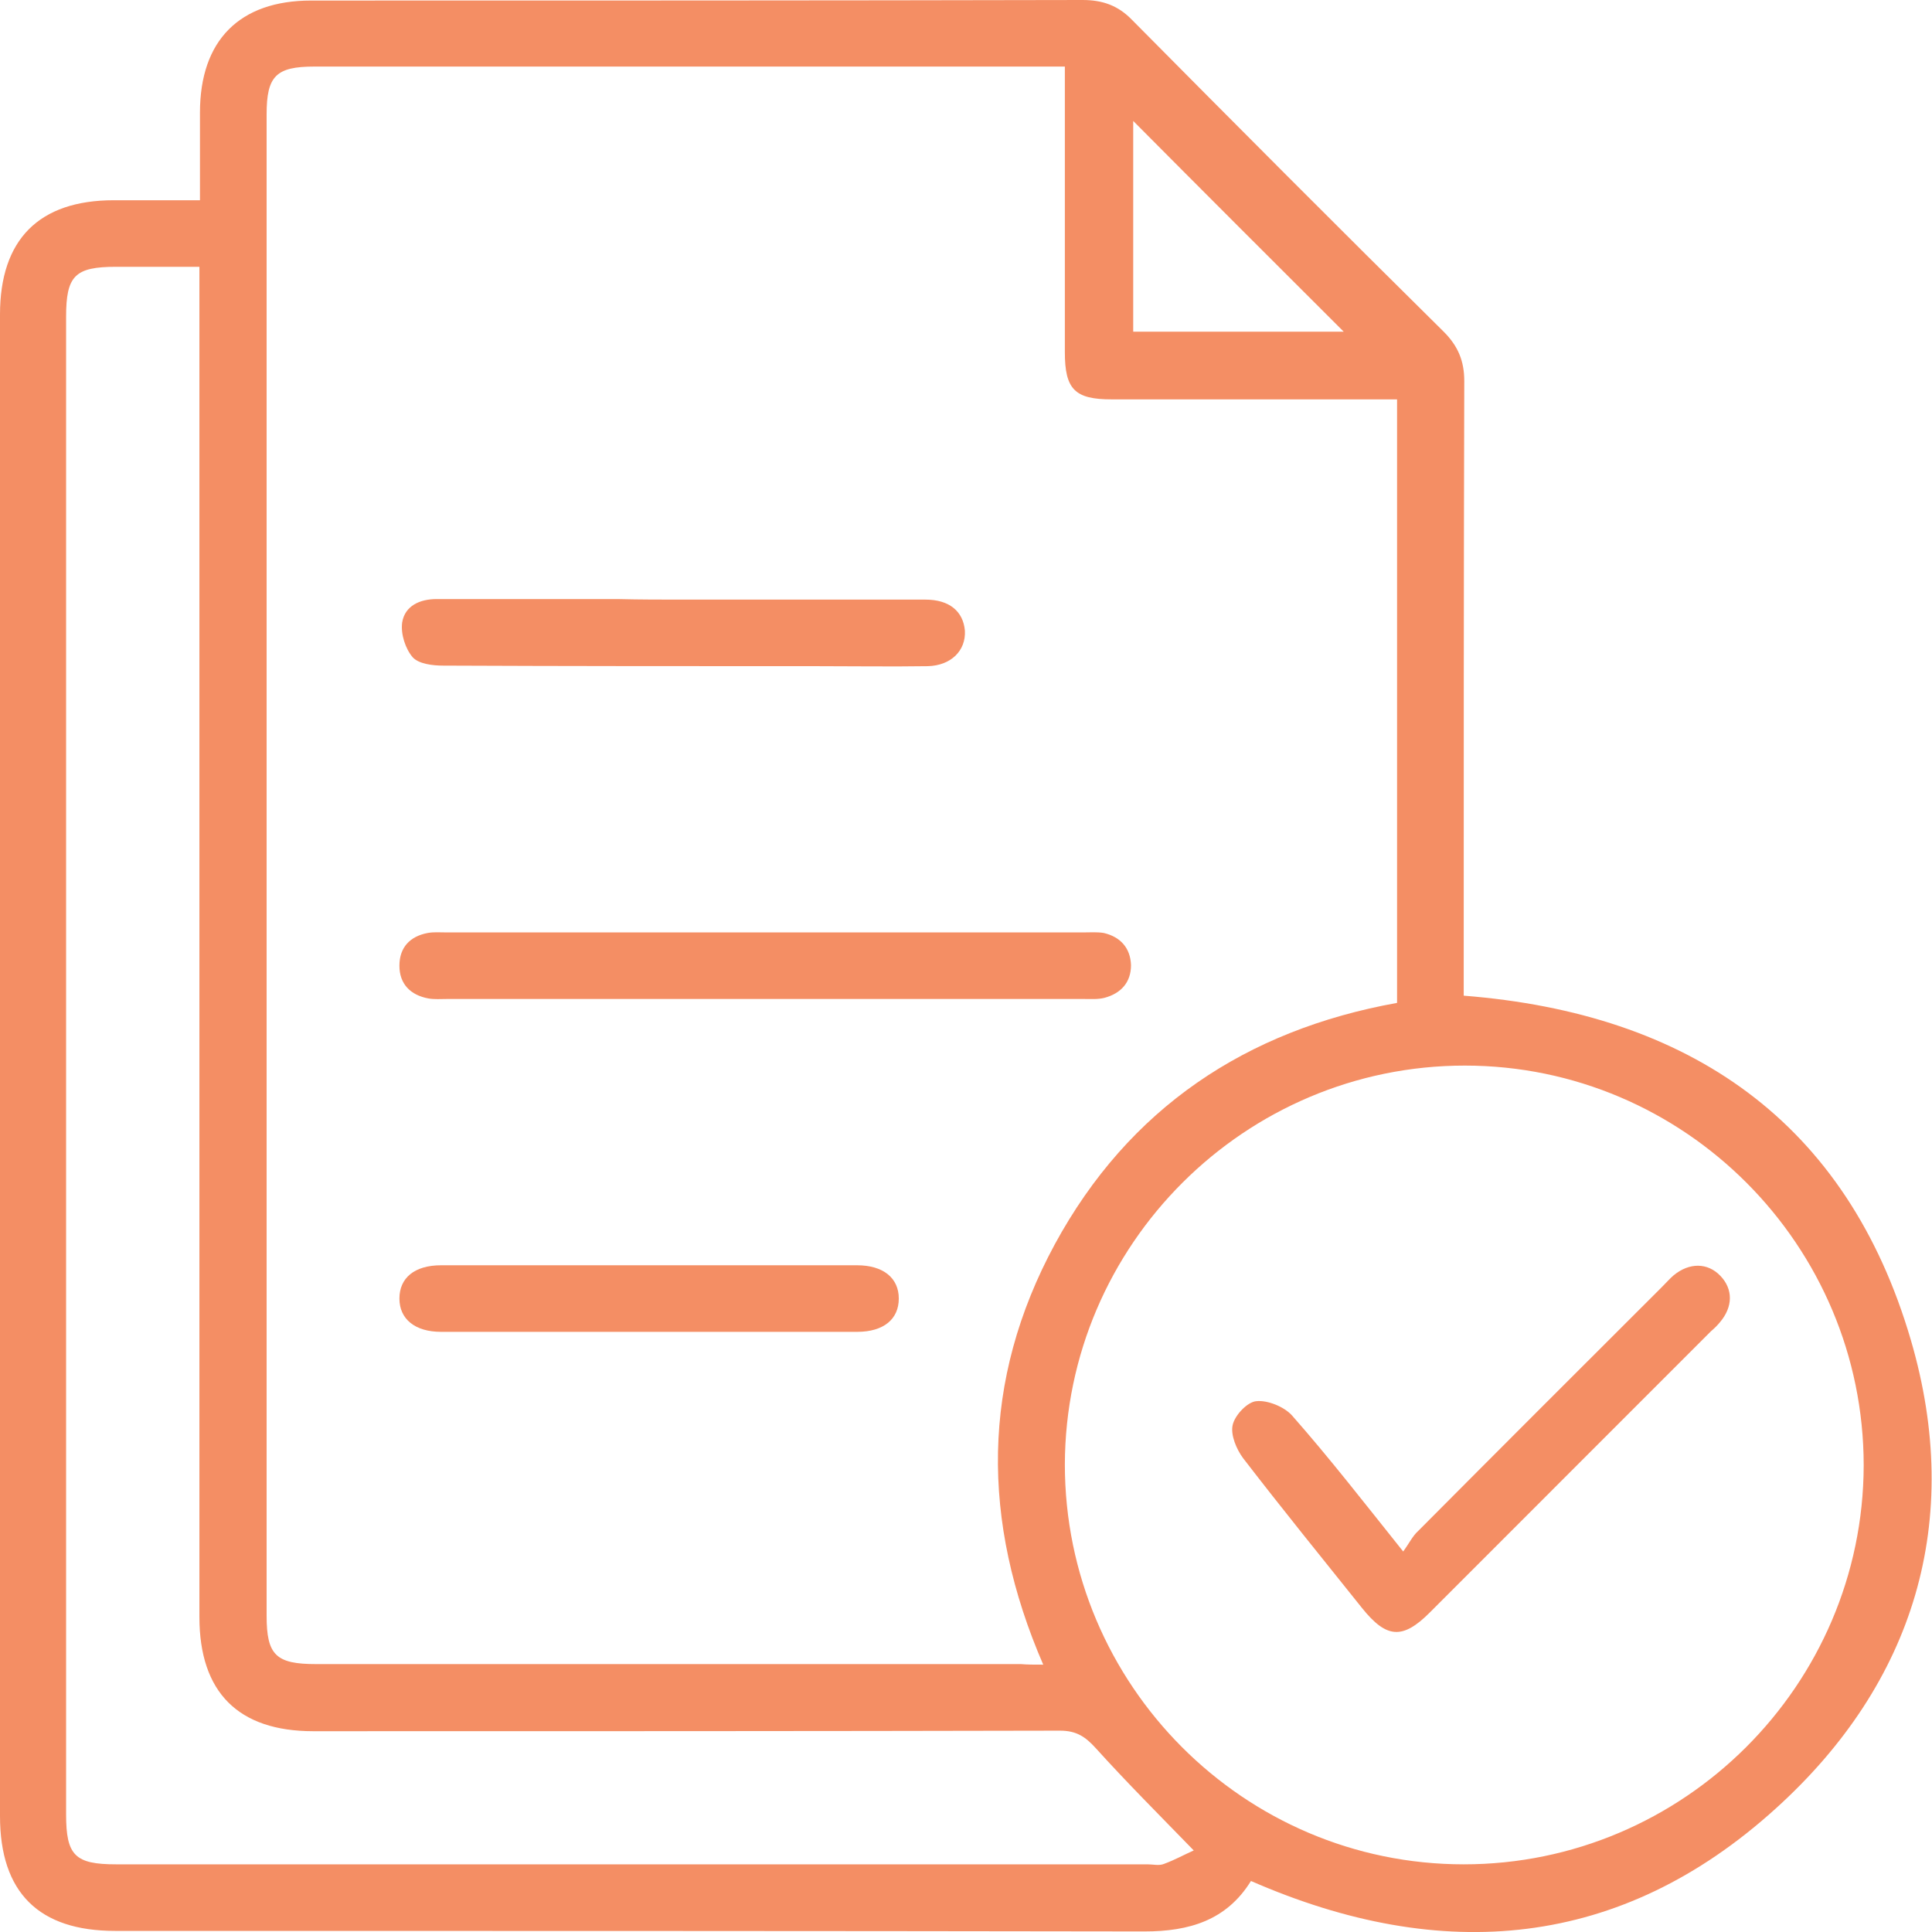
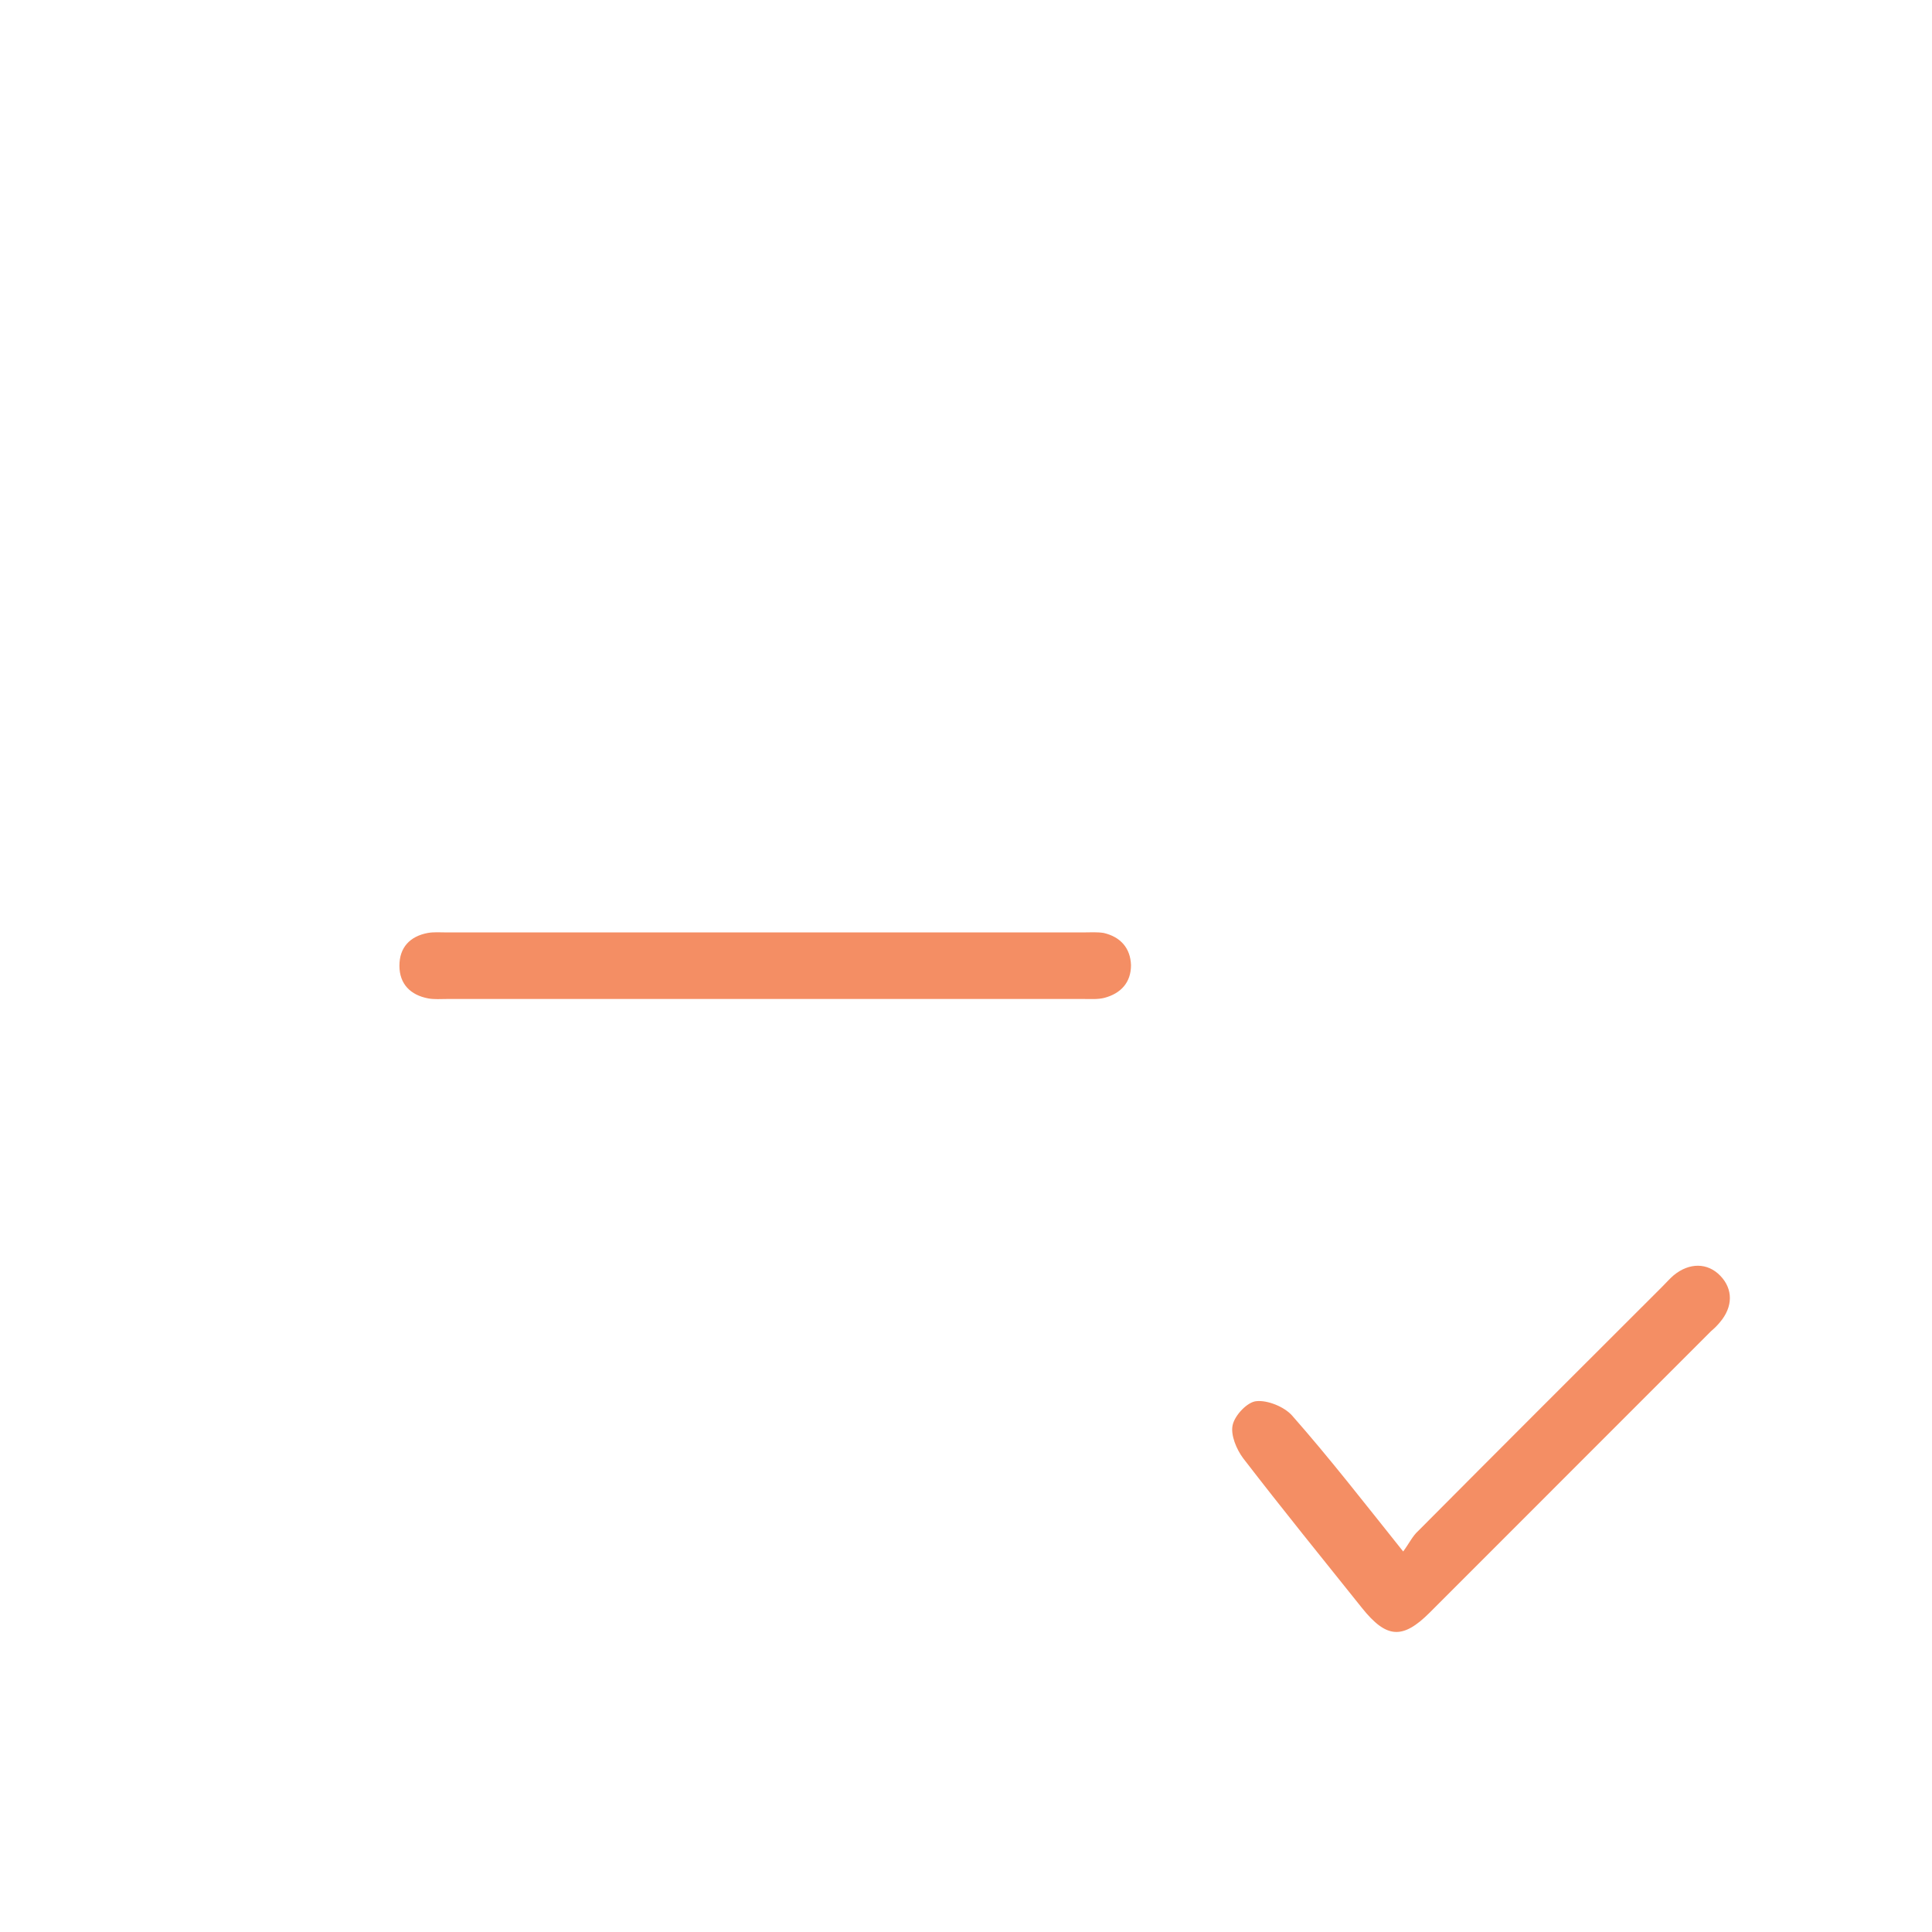
<svg xmlns="http://www.w3.org/2000/svg" width="42" height="42" viewBox="0 0 42 42" fill="none">
-   <path d="M27.195 40.891C26.664 41.747 25.855 41.988 24.876 41.988C17.413 41.976 9.963 41.976 2.5 41.976C0.845 41.976 0 41.144 0 39.48C0 28.603 0 17.714 0 6.837C0 5.209 0.845 4.353 2.476 4.353C3.079 4.353 3.683 4.353 4.347 4.353C4.347 3.702 4.347 3.075 4.347 2.448C4.347 0.88 5.205 0.012 6.763 0.012C12.354 0.012 17.945 0.012 23.536 0C23.971 0 24.309 0.121 24.611 0.434C26.857 2.701 29.115 4.968 31.385 7.211C31.699 7.525 31.832 7.85 31.832 8.284C31.82 12.565 31.82 16.846 31.82 21.127C31.82 21.308 31.82 21.488 31.82 21.645C36.723 22.031 40.152 24.382 41.541 29.134C42.688 33.053 41.626 36.586 38.595 39.323C35.237 42.362 31.361 42.712 27.195 40.891ZM22.679 36.188C21.326 33.065 21.326 30.014 22.932 27.047C24.538 24.093 27.086 22.393 30.371 21.802C30.371 17.425 30.371 13.072 30.371 8.682C30.19 8.682 30.021 8.682 29.864 8.682C27.968 8.682 26.072 8.682 24.164 8.682C23.367 8.682 23.149 8.465 23.149 7.657C23.149 5.764 23.149 3.859 23.149 1.966C23.149 1.809 23.149 1.64 23.149 1.447C22.944 1.447 22.799 1.447 22.654 1.447C17.377 1.447 12.112 1.447 6.835 1.447C6.002 1.447 5.796 1.652 5.796 2.484C5.796 13.361 5.796 24.25 5.796 35.127C5.796 35.983 6.002 36.176 6.871 36.176C11.979 36.176 17.087 36.176 22.195 36.176C22.328 36.188 22.473 36.188 22.679 36.188ZM31.844 23.165C27.062 23.165 23.162 27.059 23.149 31.835C23.149 36.622 27.038 40.529 31.82 40.529C36.602 40.529 40.503 36.634 40.515 31.859C40.515 27.072 36.626 23.165 31.844 23.165ZM4.335 5.8C3.695 5.8 3.104 5.8 2.524 5.8C1.63 5.8 1.437 5.993 1.437 6.885C1.437 17.738 1.437 28.591 1.437 39.444C1.437 40.336 1.63 40.529 2.524 40.529C9.999 40.529 17.474 40.529 24.949 40.529C25.07 40.529 25.202 40.565 25.311 40.517C25.541 40.432 25.758 40.312 25.951 40.227C25.19 39.444 24.49 38.744 23.826 38.009C23.596 37.755 23.403 37.623 23.041 37.623C17.631 37.635 12.221 37.635 6.811 37.635C5.181 37.635 4.335 36.791 4.335 35.151C4.335 25.564 4.335 15.978 4.335 6.391C4.335 6.222 4.335 6.041 4.335 5.8ZM24.635 2.629C24.635 4.136 24.635 5.68 24.635 7.211C26.193 7.211 27.726 7.211 29.212 7.211C27.69 5.692 26.156 4.16 24.635 2.629Z" fill="#F48E64" />
  <path d="M16.677 20.27C18.971 20.27 21.254 20.27 23.548 20.27C23.693 20.27 23.85 20.258 23.995 20.282C24.357 20.367 24.575 20.608 24.587 20.982C24.587 21.356 24.369 21.597 24.007 21.693C23.862 21.729 23.705 21.717 23.56 21.717C18.947 21.717 14.334 21.717 9.721 21.717C9.588 21.717 9.443 21.729 9.311 21.705C8.924 21.633 8.683 21.392 8.683 20.994C8.683 20.596 8.912 20.355 9.298 20.282C9.431 20.258 9.564 20.27 9.709 20.27C12.04 20.27 14.358 20.27 16.677 20.27Z" fill="#F48E64" />
-   <path d="M14.877 13.035C16.628 13.035 18.379 13.035 20.118 13.035C20.638 13.035 20.939 13.289 20.976 13.71C21 14.145 20.674 14.47 20.167 14.482C19.37 14.494 18.573 14.482 17.776 14.482C15.059 14.482 12.354 14.482 9.636 14.47C9.407 14.47 9.105 14.434 8.972 14.289C8.815 14.108 8.707 13.783 8.743 13.53C8.803 13.168 9.129 13.023 9.492 13.023C10.808 13.023 12.112 13.023 13.428 13.023C13.911 13.035 14.394 13.035 14.877 13.035Z" fill="#F48E64" />
-   <path d="M14.153 27.506C15.65 27.506 17.136 27.506 18.633 27.506C19.201 27.506 19.539 27.783 19.539 28.229C19.539 28.675 19.213 28.953 18.633 28.953C15.614 28.953 12.607 28.953 9.588 28.953C9.021 28.953 8.683 28.675 8.683 28.229C8.683 27.783 9.009 27.506 9.588 27.506C11.11 27.506 12.631 27.506 14.153 27.506Z" fill="#F48E64" />
  <path d="M30.504 33.728C30.637 33.547 30.709 33.39 30.83 33.282C32.593 31.509 34.368 29.736 36.131 27.976C36.216 27.892 36.3 27.795 36.385 27.723C36.723 27.445 37.121 27.445 37.399 27.735C37.677 28.024 37.677 28.41 37.387 28.748C37.327 28.82 37.266 28.88 37.194 28.941C35.153 30.979 33.124 33.016 31.083 35.054C30.492 35.645 30.142 35.621 29.61 34.958C28.741 33.873 27.871 32.799 27.026 31.702C26.881 31.509 26.748 31.195 26.797 30.979C26.845 30.761 27.122 30.472 27.316 30.46C27.557 30.436 27.919 30.581 28.089 30.773C28.898 31.69 29.646 32.655 30.504 33.728Z" fill="#F48E64" />
</svg>